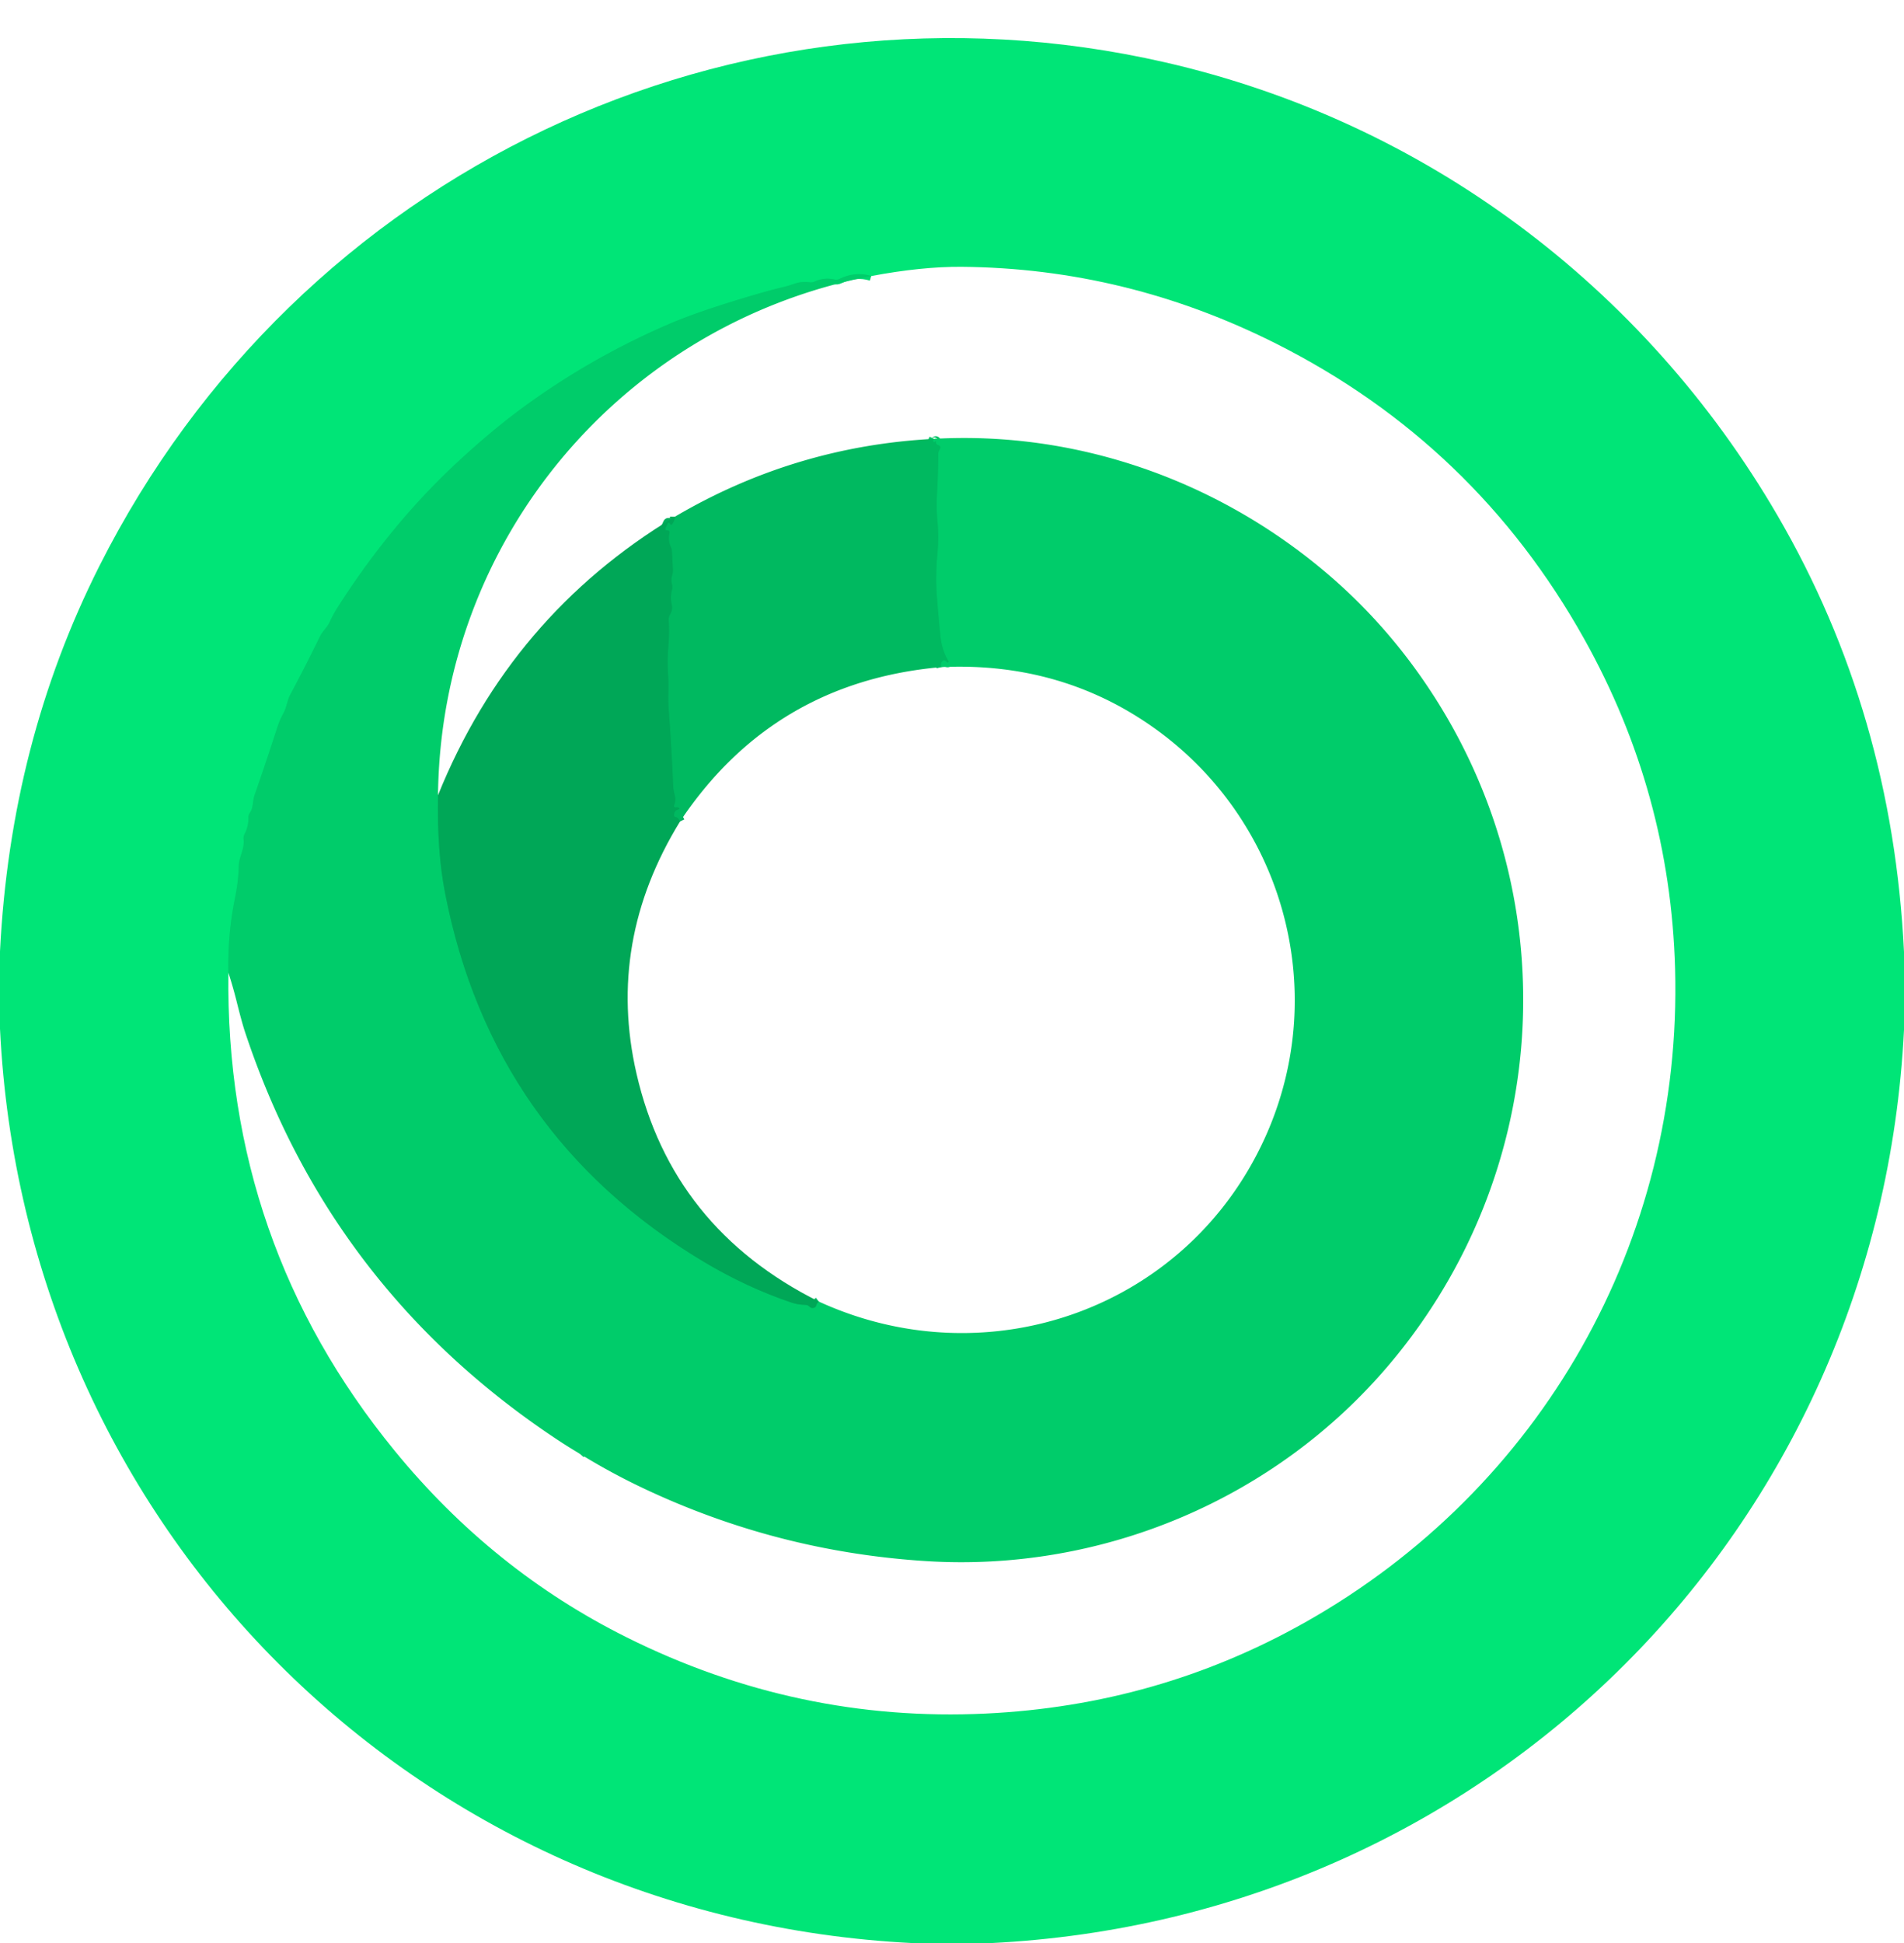
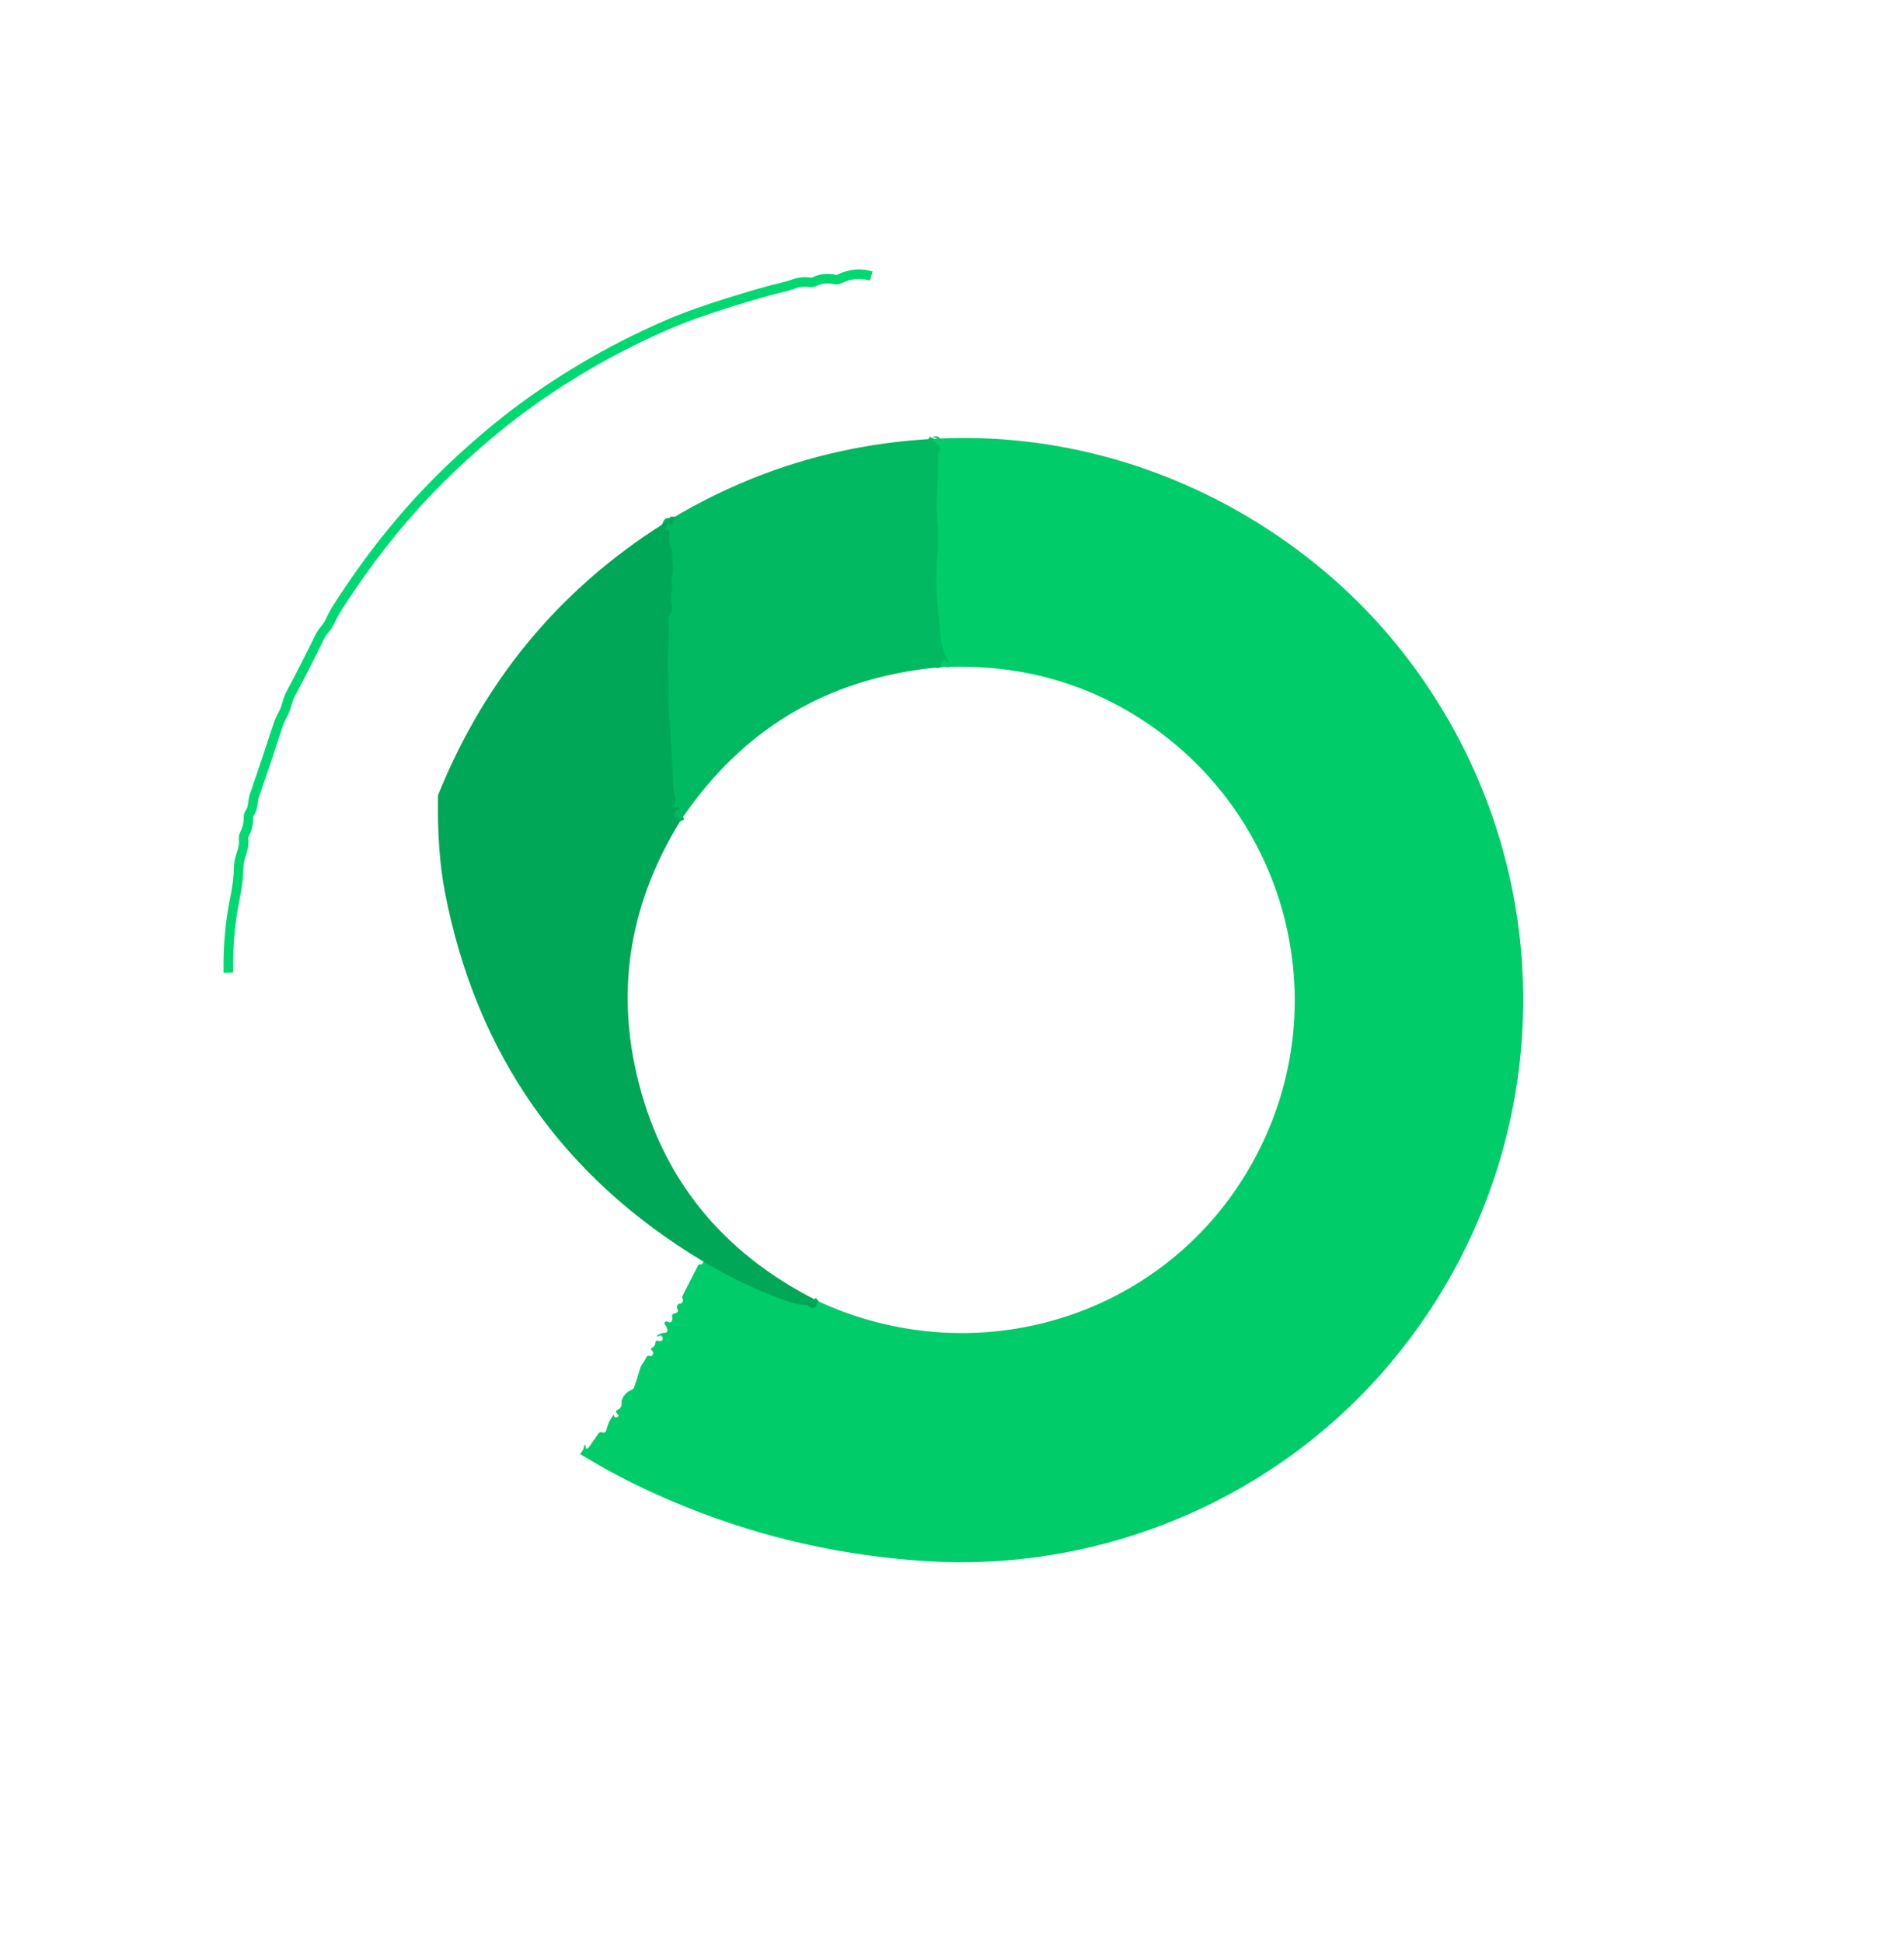
<svg xmlns="http://www.w3.org/2000/svg" version="1.1" viewBox="0.00 0.00 399.00 407.00">
  <g stroke-width="2.00" fill="none" stroke-linecap="butt">
    <path stroke="#00d971" vector-effect="non-scaling-stroke" d="   M 182.58 57.82   Q 179.26 56.80 175.92 58.42   Q 175.42 58.67 174.88 58.54   Q 172.69 58.05 170.73 58.97   Q 170.24 59.21 169.70 59.13   Q 167.94 58.90 166.39 59.46   Q 165.30 59.86 164.18 60.12   Q 161.76 60.69 159.27 61.41   Q 146.98 64.97 140.43 67.77   Q 124.09 74.76 109.83 85.17   C 104.83 88.82 99.96 92.98 95.46 97.18   Q 81.89 109.85 70.93 126.94   Q 69.86 128.60 69.08 130.30   C 68.53 131.50 67.66 132.09 67.08 133.26   Q 63.98 139.61 60.87 145.42   C 60.13 146.80 60.12 148.11 59.35 149.48   Q 58.61 150.82 58.10 152.40   Q 55.81 159.48 53.34 166.58   C 52.89 167.87 53.14 169.16 52.34 170.30   Q 52.05 170.71 52.06 171.22   Q 52.10 173.07 51.25 174.71   Q 50.99 175.21 51.05 175.78   C 51.27 178.03 50.06 179.40 50.03 181.52   Q 49.98 184.53 49.22 188.25   Q 47.70 195.66 47.86 203.74" />
    <path stroke="#00b05c" vector-effect="non-scaling-stroke" d="   M 142.51 172.06   Q 142.10 171.22 141.64 171.16   Q 141.22 171.10 141.25 170.68   Q 141.30 169.79 142.07 169.57   Q 142.68 169.40 142.10 169.15   Q 141.96 169.08 141.81 169.11   Q 141.03 169.22 141.32 168.49   C 141.86 167.09 141.14 166.23 141.08 164.84   Q 140.73 156.67 140.15 148.88   Q 140.00 146.96 140.06 145.13   Q 140.13 143.16 140.00 141.21   Q 139.80 138.34 140.04 135.70   Q 140.31 132.75 140.13 129.78   Q 140.10 129.24 140.38 128.78   C 140.82 128.07 140.93 127.39 140.75 126.58   Q 140.41 125.02 140.81 123.55   Q 140.97 123.00 140.82 122.44   Q 140.54 121.43 140.88 120.40   Q 141.03 119.94 141.01 119.47   L 140.81 115.51   Q 140.79 115.02 140.59 114.58   Q 139.94 113.20 140.29 111.68   Q 140.38 111.28 140.07 111.12   Q 140.02 111.09 139.97 111.10   Q 139.15 111.17 139.54 110.45   Q 139.77 110.03 139.93 109.61   Q 139.99 109.44 140.16 109.50   Q 140.34 109.55 140.42 109.71   Q 140.62 110.12 140.89 109.75   Q 141.38 109.08 141.41 108.24" />
-     <path stroke="#00ba61" vector-effect="non-scaling-stroke" d="   M 91.79 166.56   Q 91.57 178.34 93.26 187.00   Q 103.13 237.73 147.44 264.27" />
-     <path stroke="#00cc6a" vector-effect="non-scaling-stroke" d="   M 147.44 264.27   Q 147.31 264.95 146.89 264.84   Q 146.46 264.74 146.25 265.13   L 143.09 271.31   Q 142.87 271.74 143.07 272.17   Q 143.20 272.47 143.03 272.72   Q 142.78 273.10 142.33 273.09   Q 142.18 273.09 142.07 273.24   Q 141.76 273.67 141.96 274.15   Q 142.29 274.94 141.38 275.10   Q 140.69 275.22 140.86 275.89   Q 140.95 276.27 140.79 276.65   Q 140.58 277.15 140.09 276.92   Q 139.87 276.82 139.60 276.81   A 0.35 0.34 73.3 0 0 139.31 277.36   Q 139.65 277.81 139.82 278.34   Q 140.06 279.12 139.25 279.18   Q 138.40 279.24 137.72 279.73   Q 137.48 279.90 137.78 279.90   Q 137.96 279.91 138.12 279.83   Q 138.55 279.60 138.79 280.03   Q 138.90 280.24 138.87 280.48   Q 138.84 280.80 138.52 280.86   Q 138.19 280.93 137.86 280.82   A 0.40 0.39 9.9 0 0 137.34 281.18   Q 137.32 281.94 136.64 282.33   Q 136.14 282.62 136.65 282.90   Q 136.78 282.98 136.83 283.13   Q 136.95 283.49 136.73 283.81   Q 136.50 284.15 136.15 284.02   Q 135.66 283.86 135.44 284.32   Q 135.11 285.01 134.67 285.63   Q 134.24 286.25 134.06 286.93   Q 133.55 288.75 132.89 290.57   A 0.95 0.93 -1.7 0 1 132.35 291.13   Q 130.95 291.67 130.34 293.17   Q 130.22 293.49 130.25 293.82   Q 130.36 294.94 129.29 295.37   Q 129.05 295.47 129.11 295.72   Q 129.19 296.04 129.46 296.24   Q 129.78 296.48 129.48 296.74   Q 129.25 296.94 128.95 296.87   Q 128.70 296.81 128.68 296.56   Q 128.65 296.24 128.46 296.50   Q 127.44 297.90 127.08 299.49   Q 126.90 300.27 126.13 300.02   Q 125.69 299.88 125.41 300.27   L 123.37 303.18   Q 123.21 303.41 122.93 303.40   Q 122.76 303.40 122.74 303.22   Q 122.63 302.01 122.34 303.20   Q 122.19 303.84 121.56 304.54" />
    <path stroke="#00ba61" vector-effect="non-scaling-stroke" d="   M 147.44 264.27   Q 156.52 269.69 165.88 272.84   Q 167.22 273.29 168.80 273.32   Q 169.30 273.33 169.64 273.69   Q 169.98 274.04 170.45 273.96   Q 170.95 273.88 171.07 273.40   Q 171.20 272.91 171.58 272.62" />
    <path stroke="#00c365" vector-effect="non-scaling-stroke" d="   M 197.25 139.73   Q 197.04 138.92 197.44 138.52   Q 197.85 138.10 198.26 138.52   L 198.45 138.71   A 0.20 0.20 0.0 0 0 198.76 138.47   Q 197.40 136.23 197.09 133.37   Q 196.60 128.71 196.30 124.41   Q 196.03 120.45 196.47 115.65   Q 196.75 112.53 196.46 109.35   Q 196.19 106.42 196.37 103.22   Q 196.60 98.98 196.63 95.03   Q 196.63 94.74 196.75 94.49   Q 196.85 94.26 196.96 94.04   Q 197.26 93.43 196.61 93.24   Q 196.13 93.10 196.15 92.62   Q 196.18 92.16 195.92 92.55   Q 195.83 92.67 195.68 92.59   Q 195.45 92.45 195.56 92.22   L 195.71 91.92" />
  </g>
-   <path fill="#00e577" d="   M 399.00 199.40   L 399.00 215.72   C 393.80 320.19 312.02 401.84 207.61 407.00   L 191.28 407.00   C 86.80 401.79 5.05 319.93 0.00 215.48   L 0.00 199.28   Q 2.18 155.54 20.83 118.55   C 62.41 36.10 153.87 -7.60 244.16 13.06   C 298.45 25.48 344.50 59.90 372.50 107.99   Q 396.57 149.32 399.00 199.40   Z   M 182.58 57.82   Q 179.26 56.80 175.92 58.42   Q 175.42 58.67 174.88 58.54   Q 172.69 58.05 170.73 58.97   Q 170.24 59.21 169.70 59.13   Q 167.94 58.90 166.39 59.46   Q 165.30 59.86 164.18 60.12   Q 161.76 60.69 159.27 61.41   Q 146.98 64.97 140.43 67.77   Q 124.09 74.76 109.83 85.17   C 104.83 88.82 99.96 92.98 95.46 97.18   Q 81.89 109.85 70.93 126.94   Q 69.86 128.60 69.08 130.30   C 68.53 131.50 67.66 132.09 67.08 133.26   Q 63.98 139.61 60.87 145.42   C 60.13 146.80 60.12 148.11 59.35 149.48   Q 58.61 150.82 58.10 152.40   Q 55.81 159.48 53.34 166.58   C 52.89 167.87 53.14 169.16 52.34 170.30   Q 52.05 170.71 52.06 171.22   Q 52.10 173.07 51.25 174.71   Q 50.99 175.21 51.05 175.78   C 51.27 178.03 50.06 179.40 50.03 181.52   Q 49.98 184.53 49.22 188.25   Q 47.70 195.66 47.86 203.74   Q 47.17 260.43 82.69 303.86   Q 103.22 328.96 131.35 342.97   Q 167.15 360.80 206.58 358.92   Q 242.66 357.20 273.51 339.81   C 322.97 311.94 352.60 259.93 351.03 202.93   Q 350.01 166.06 331.97 133.81   Q 309.16 93.04 267.56 72.05   Q 236.09 56.17 201.49 55.89   Q 193.17 55.83 182.58 57.82   Z" />
-   <path fill="#00cc6a" d="   M 182.58 57.82   C 130.04 68.02 92.37 113.30 91.79 166.56   Q 91.57 178.34 93.26 187.00   Q 103.13 237.73 147.44 264.27   Q 147.31 264.95 146.89 264.84   Q 146.46 264.74 146.25 265.13   L 143.09 271.31   Q 142.87 271.74 143.07 272.17   Q 143.20 272.47 143.03 272.72   Q 142.78 273.10 142.33 273.09   Q 142.18 273.09 142.07 273.24   Q 141.76 273.67 141.96 274.15   Q 142.29 274.94 141.38 275.10   Q 140.69 275.22 140.86 275.89   Q 140.95 276.27 140.79 276.65   Q 140.58 277.15 140.09 276.92   Q 139.87 276.82 139.60 276.81   A 0.35 0.34 73.3 0 0 139.31 277.36   Q 139.65 277.81 139.82 278.34   Q 140.06 279.12 139.25 279.18   Q 138.40 279.24 137.72 279.73   Q 137.48 279.90 137.78 279.90   Q 137.96 279.91 138.12 279.83   Q 138.55 279.60 138.79 280.03   Q 138.90 280.24 138.87 280.48   Q 138.84 280.80 138.52 280.86   Q 138.19 280.93 137.86 280.82   A 0.40 0.39 9.9 0 0 137.34 281.18   Q 137.32 281.94 136.64 282.33   Q 136.14 282.62 136.65 282.90   Q 136.78 282.98 136.83 283.13   Q 136.95 283.49 136.73 283.81   Q 136.50 284.15 136.15 284.02   Q 135.66 283.86 135.44 284.32   Q 135.11 285.01 134.67 285.63   Q 134.24 286.25 134.06 286.93   Q 133.55 288.75 132.89 290.57   A 0.95 0.93 -1.7 0 1 132.35 291.13   Q 130.95 291.67 130.34 293.17   Q 130.22 293.49 130.25 293.82   Q 130.36 294.94 129.29 295.37   Q 129.05 295.47 129.11 295.72   Q 129.19 296.04 129.46 296.24   Q 129.78 296.48 129.48 296.74   Q 129.25 296.94 128.95 296.87   Q 128.70 296.81 128.68 296.56   Q 128.65 296.24 128.46 296.50   Q 127.44 297.90 127.08 299.49   Q 126.90 300.27 126.13 300.02   Q 125.69 299.88 125.41 300.27   L 123.37 303.18   Q 123.21 303.41 122.93 303.40   Q 122.76 303.40 122.74 303.22   Q 122.63 302.01 122.34 303.20   Q 122.19 303.84 121.56 304.54   Q 118.82 302.92 116.09 301.09   Q 69.11 269.66 51.36 216.20   Q 50.69 214.18 49.64 209.97   Q 48.87 206.85 47.86 203.74   Q 47.70 195.66 49.22 188.25   Q 49.98 184.53 50.03 181.52   C 50.06 179.40 51.27 178.03 51.05 175.78   Q 50.99 175.21 51.25 174.71   Q 52.10 173.07 52.06 171.22   Q 52.05 170.71 52.34 170.30   C 53.14 169.16 52.89 167.87 53.34 166.58   Q 55.81 159.48 58.10 152.40   Q 58.61 150.82 59.35 149.48   C 60.12 148.11 60.13 146.80 60.87 145.42   Q 63.98 139.61 67.08 133.26   C 67.66 132.09 68.53 131.50 69.08 130.30   Q 69.86 128.60 70.93 126.94   Q 81.89 109.85 95.46 97.18   C 99.96 92.98 104.83 88.82 109.83 85.17   Q 124.09 74.76 140.43 67.77   Q 146.98 64.97 159.27 61.41   Q 161.76 60.69 164.18 60.12   Q 165.30 59.86 166.39 59.46   Q 167.94 58.90 169.70 59.13   Q 170.24 59.21 170.73 58.97   Q 172.69 58.05 174.88 58.54   Q 175.42 58.67 175.92 58.42   Q 179.26 56.80 182.58 57.82   Z" />
  <path fill="#00cc6a" d="   M 121.56 304.54   Q 122.19 303.84 122.34 303.20   Q 122.63 302.01 122.74 303.22   Q 122.76 303.40 122.93 303.40   Q 123.21 303.41 123.37 303.18   L 125.41 300.27   Q 125.69 299.88 126.13 300.02   Q 126.90 300.27 127.08 299.49   Q 127.44 297.90 128.46 296.50   Q 128.65 296.24 128.68 296.56   Q 128.70 296.81 128.95 296.87   Q 129.25 296.94 129.48 296.74   Q 129.78 296.48 129.46 296.24   Q 129.19 296.04 129.11 295.72   Q 129.05 295.47 129.29 295.37   Q 130.36 294.94 130.25 293.82   Q 130.22 293.49 130.34 293.17   Q 130.95 291.67 132.35 291.13   A 0.95 0.93 -1.7 0 0 132.89 290.57   Q 133.55 288.75 134.06 286.93   Q 134.24 286.25 134.67 285.63   Q 135.11 285.01 135.44 284.32   Q 135.66 283.86 136.15 284.02   Q 136.50 284.15 136.73 283.81   Q 136.95 283.49 136.83 283.13   Q 136.78 282.98 136.65 282.90   Q 136.14 282.62 136.64 282.33   Q 137.32 281.94 137.34 281.18   A 0.40 0.39 9.9 0 1 137.86 280.82   Q 138.19 280.93 138.52 280.86   Q 138.84 280.80 138.87 280.48   Q 138.90 280.24 138.79 280.03   Q 138.55 279.60 138.12 279.83   Q 137.96 279.91 137.78 279.90   Q 137.48 279.90 137.72 279.73   Q 138.40 279.24 139.25 279.18   Q 140.06 279.12 139.82 278.34   Q 139.65 277.81 139.31 277.36   A 0.35 0.34 73.3 0 1 139.60 276.81   Q 139.87 276.82 140.09 276.92   Q 140.58 277.15 140.79 276.65   Q 140.95 276.27 140.86 275.89   Q 140.69 275.22 141.38 275.10   Q 142.29 274.94 141.96 274.15   Q 141.76 273.67 142.07 273.24   Q 142.18 273.09 142.33 273.09   Q 142.78 273.10 143.03 272.72   Q 143.20 272.47 143.07 272.17   Q 142.87 271.74 143.09 271.31   L 146.25 265.13   Q 146.46 264.74 146.89 264.84   Q 147.31 264.95 147.44 264.27   Q 156.52 269.69 165.88 272.84   Q 167.22 273.29 168.80 273.32   Q 169.30 273.33 169.64 273.69   Q 169.98 274.04 170.45 273.96   Q 170.95 273.88 171.07 273.40   Q 171.20 272.91 171.58 272.62   C 207.19 288.97 249.30 274.07 265.39 237.63   C 278.86 207.11 268.73 171.56 241.79 152.44   Q 222.27 138.59 197.25 139.73   Q 197.04 138.92 197.44 138.52   Q 197.85 138.10 198.26 138.52   L 198.45 138.71   A 0.20 0.20 0.0 0 0 198.76 138.47   Q 197.40 136.23 197.09 133.37   Q 196.60 128.71 196.30 124.41   Q 196.03 120.45 196.47 115.65   Q 196.75 112.53 196.46 109.35   Q 196.19 106.42 196.37 103.22   Q 196.60 98.98 196.63 95.03   Q 196.63 94.74 196.75 94.49   Q 196.85 94.26 196.96 94.04   Q 197.26 93.43 196.61 93.24   Q 196.13 93.10 196.15 92.62   Q 196.18 92.16 195.92 92.55   Q 195.83 92.67 195.68 92.59   Q 195.45 92.45 195.56 92.22   L 195.71 91.92   C 225.38 90.25 254.35 100.41 276.93 119.14   Q 290.69 130.55 300.51 145.84   C 328.54 189.50 324.72 245.97 291.23 285.69   C 267.32 314.05 230.96 329.31 194.10 326.99   Q 162.78 325.02 134.56 311.61   Q 127.92 308.46 121.56 304.54   Z" />
  <path fill="#00b960" d="   M 195.71 91.92   L 195.56 92.22   Q 195.45 92.45 195.68 92.59   Q 195.83 92.67 195.92 92.55   Q 196.18 92.16 196.15 92.62   Q 196.13 93.10 196.61 93.24   Q 197.26 93.43 196.96 94.04   Q 196.85 94.26 196.75 94.49   Q 196.63 94.74 196.63 95.03   Q 196.60 98.98 196.37 103.22   Q 196.19 106.42 196.46 109.35   Q 196.75 112.53 196.47 115.65   Q 196.03 120.45 196.30 124.41   Q 196.60 128.71 197.09 133.37   Q 197.40 136.23 198.76 138.47   A 0.20 0.20 0.0 0 1 198.45 138.71   L 198.26 138.52   Q 197.85 138.10 197.44 138.52   Q 197.04 138.92 197.25 139.73   Q 162.03 142.82 142.51 172.06   Q 142.10 171.22 141.64 171.16   Q 141.22 171.10 141.25 170.68   Q 141.30 169.79 142.07 169.57   Q 142.68 169.40 142.10 169.15   Q 141.96 169.08 141.81 169.11   Q 141.03 169.22 141.32 168.49   C 141.86 167.09 141.14 166.23 141.08 164.84   Q 140.73 156.67 140.15 148.88   Q 140.00 146.96 140.06 145.13   Q 140.13 143.16 140.00 141.21   Q 139.80 138.34 140.04 135.70   Q 140.31 132.75 140.13 129.78   Q 140.10 129.24 140.38 128.78   C 140.82 128.07 140.93 127.39 140.75 126.58   Q 140.41 125.02 140.81 123.55   Q 140.97 123.00 140.82 122.44   Q 140.54 121.43 140.88 120.40   Q 141.03 119.94 141.01 119.47   L 140.81 115.51   Q 140.79 115.02 140.59 114.58   Q 139.94 113.20 140.29 111.68   Q 140.38 111.28 140.07 111.12   Q 140.02 111.09 139.97 111.10   Q 139.15 111.17 139.54 110.45   Q 139.77 110.03 139.93 109.61   Q 139.99 109.44 140.16 109.50   Q 140.34 109.55 140.42 109.71   Q 140.62 110.12 140.89 109.75   Q 141.38 109.08 141.41 108.24   Q 166.56 93.44 195.71 91.92   Z" />
  <path fill="#00a757" d="   M 141.41 108.24   Q 141.38 109.08 140.89 109.75   Q 140.62 110.12 140.42 109.71   Q 140.34 109.55 140.16 109.50   Q 139.99 109.44 139.93 109.61   Q 139.77 110.03 139.54 110.45   Q 139.15 111.17 139.97 111.10   Q 140.02 111.09 140.07 111.12   Q 140.38 111.28 140.29 111.68   Q 139.94 113.20 140.59 114.58   Q 140.79 115.02 140.81 115.51   L 141.01 119.47   Q 141.03 119.94 140.88 120.40   Q 140.54 121.43 140.82 122.44   Q 140.97 123.00 140.81 123.55   Q 140.41 125.02 140.75 126.58   C 140.93 127.39 140.82 128.07 140.38 128.78   Q 140.10 129.24 140.13 129.78   Q 140.31 132.75 140.04 135.70   Q 139.80 138.34 140.00 141.21   Q 140.13 143.16 140.06 145.13   Q 140.00 146.96 140.15 148.88   Q 140.73 156.67 141.08 164.84   C 141.14 166.23 141.86 167.09 141.32 168.49   Q 141.03 169.22 141.81 169.11   Q 141.96 169.08 142.10 169.15   Q 142.68 169.40 142.07 169.57   Q 141.30 169.79 141.25 170.68   Q 141.22 171.10 141.64 171.16   Q 142.10 171.22 142.51 172.06   Q 127.03 197.24 133.38 224.86   Q 140.82 257.25 171.58 272.62   Q 171.20 272.91 171.07 273.40   Q 170.95 273.88 170.45 273.96   Q 169.98 274.04 169.64 273.69   Q 169.30 273.33 168.80 273.32   Q 167.22 273.29 165.88 272.84   Q 156.52 269.69 147.44 264.27   Q 103.13 237.73 93.26 187.00   Q 91.57 178.34 91.79 166.56   Q 106.99 128.95 141.41 108.24   Z" />
</svg>